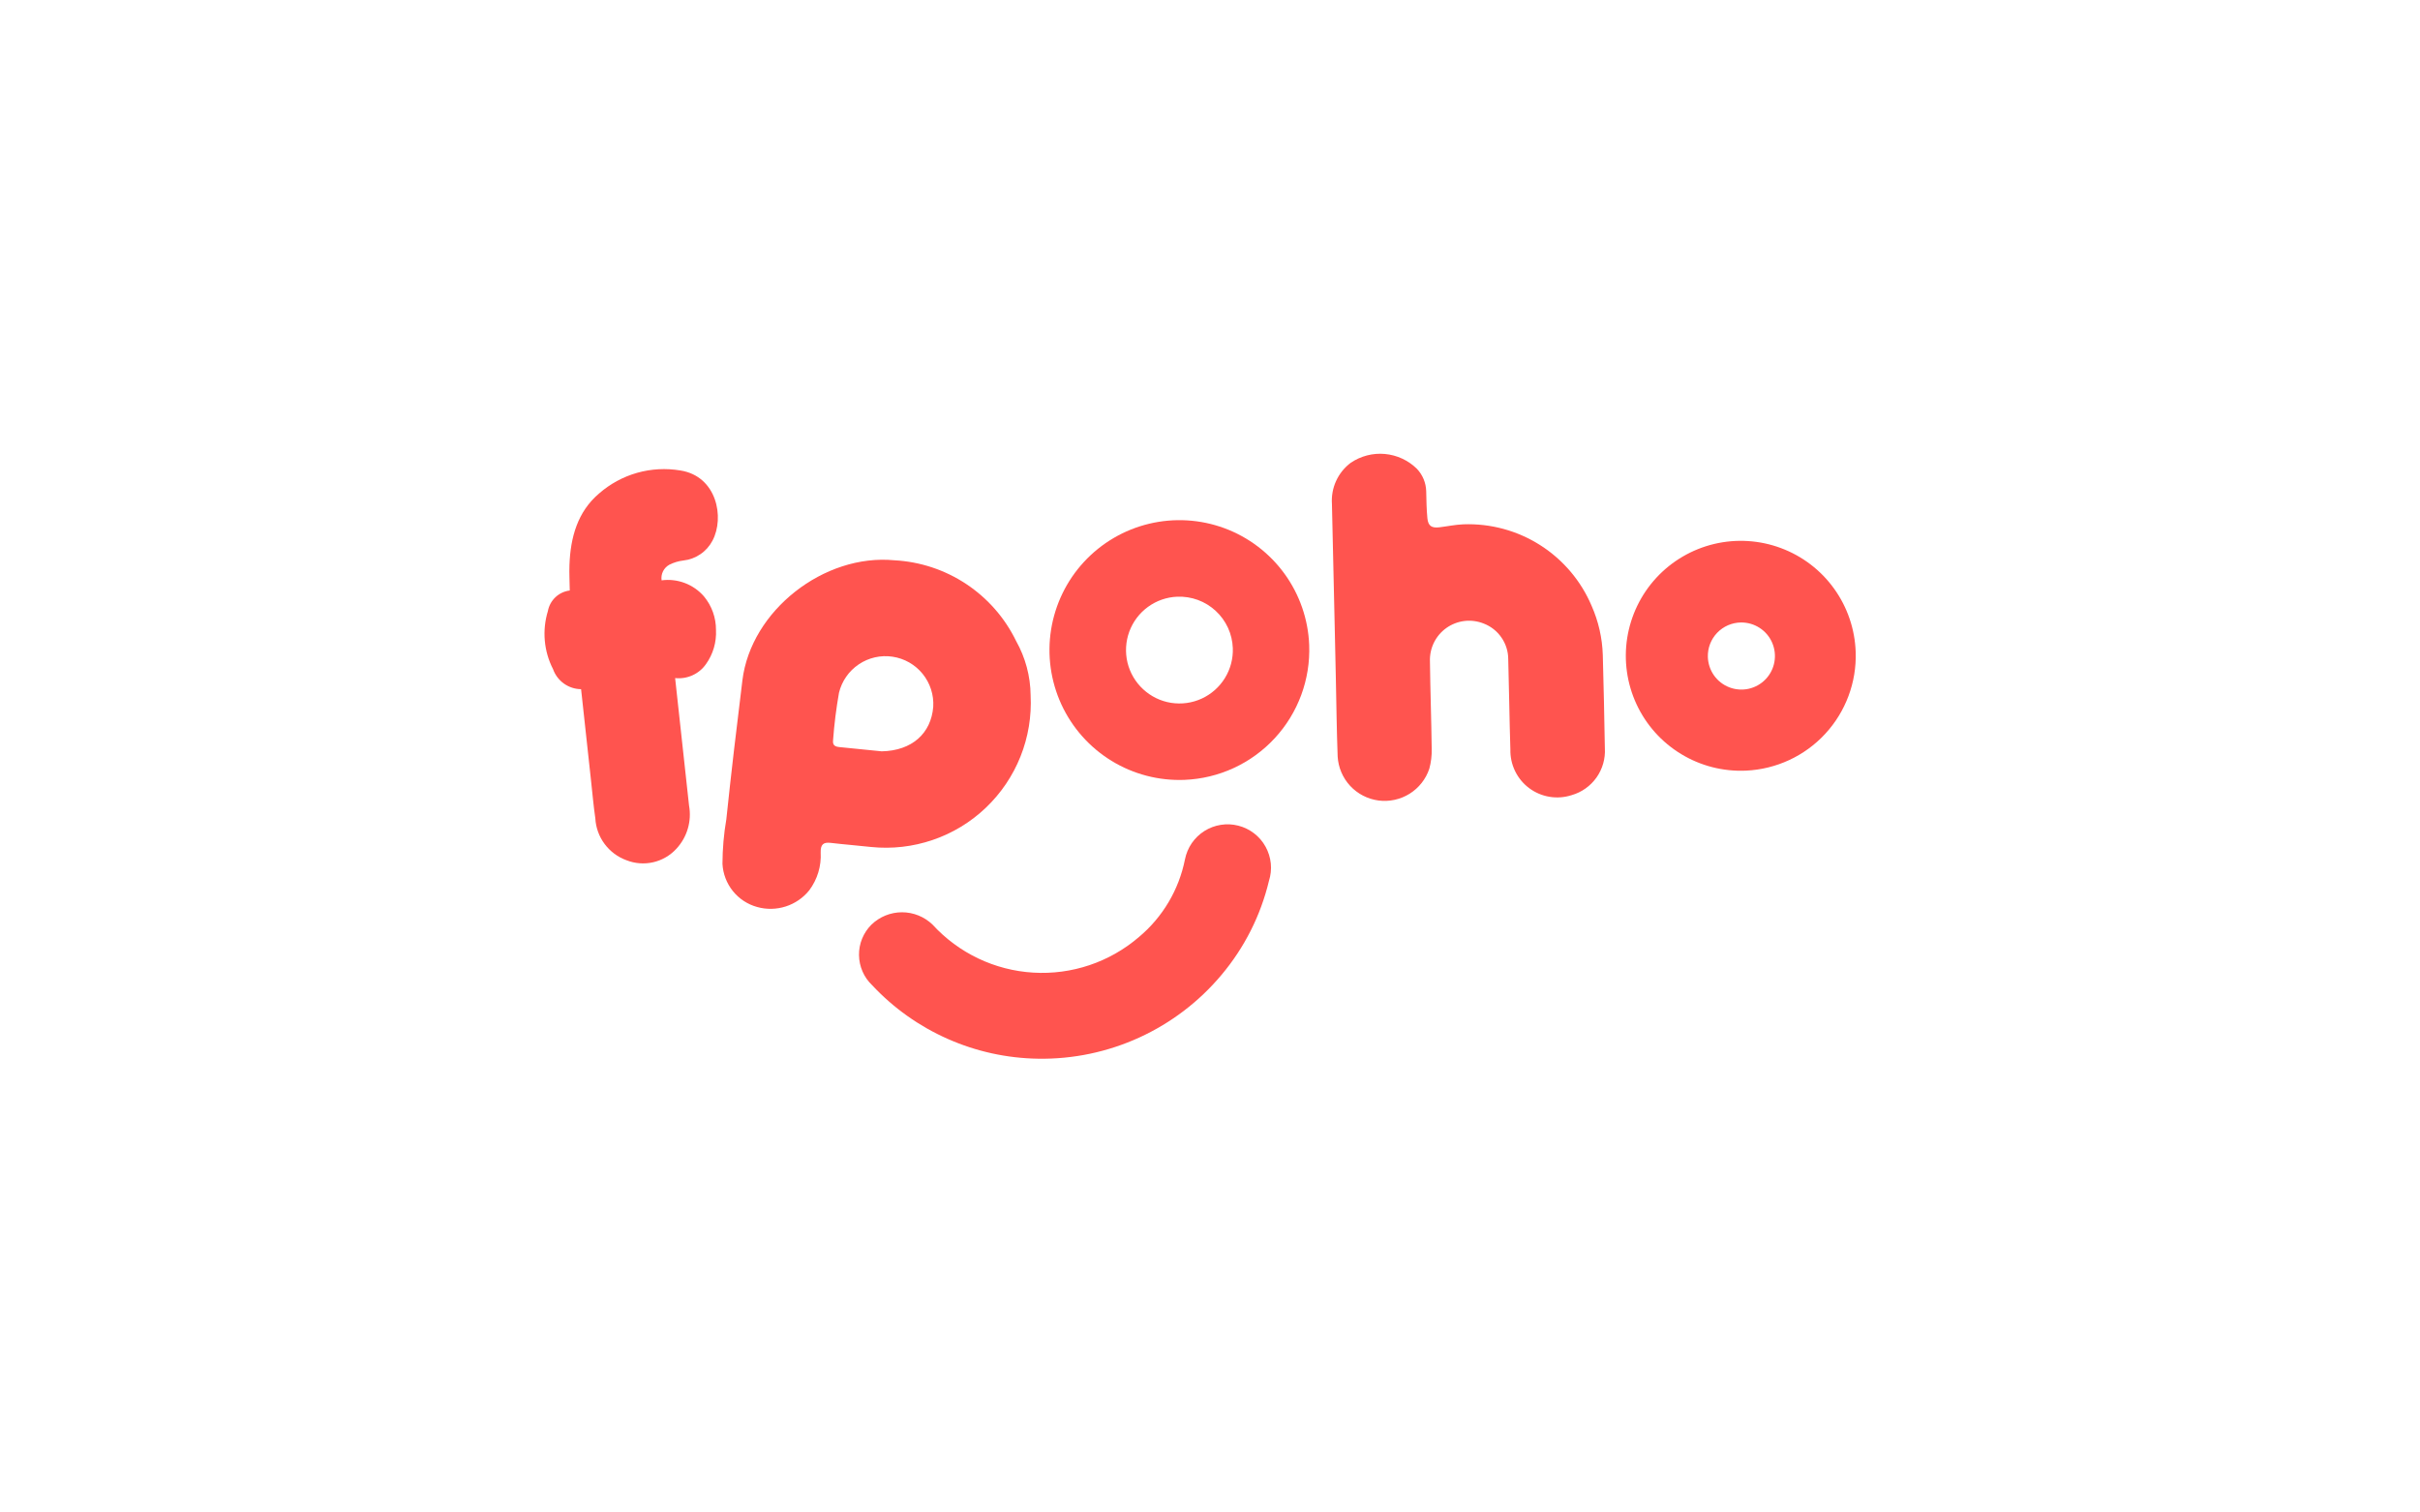
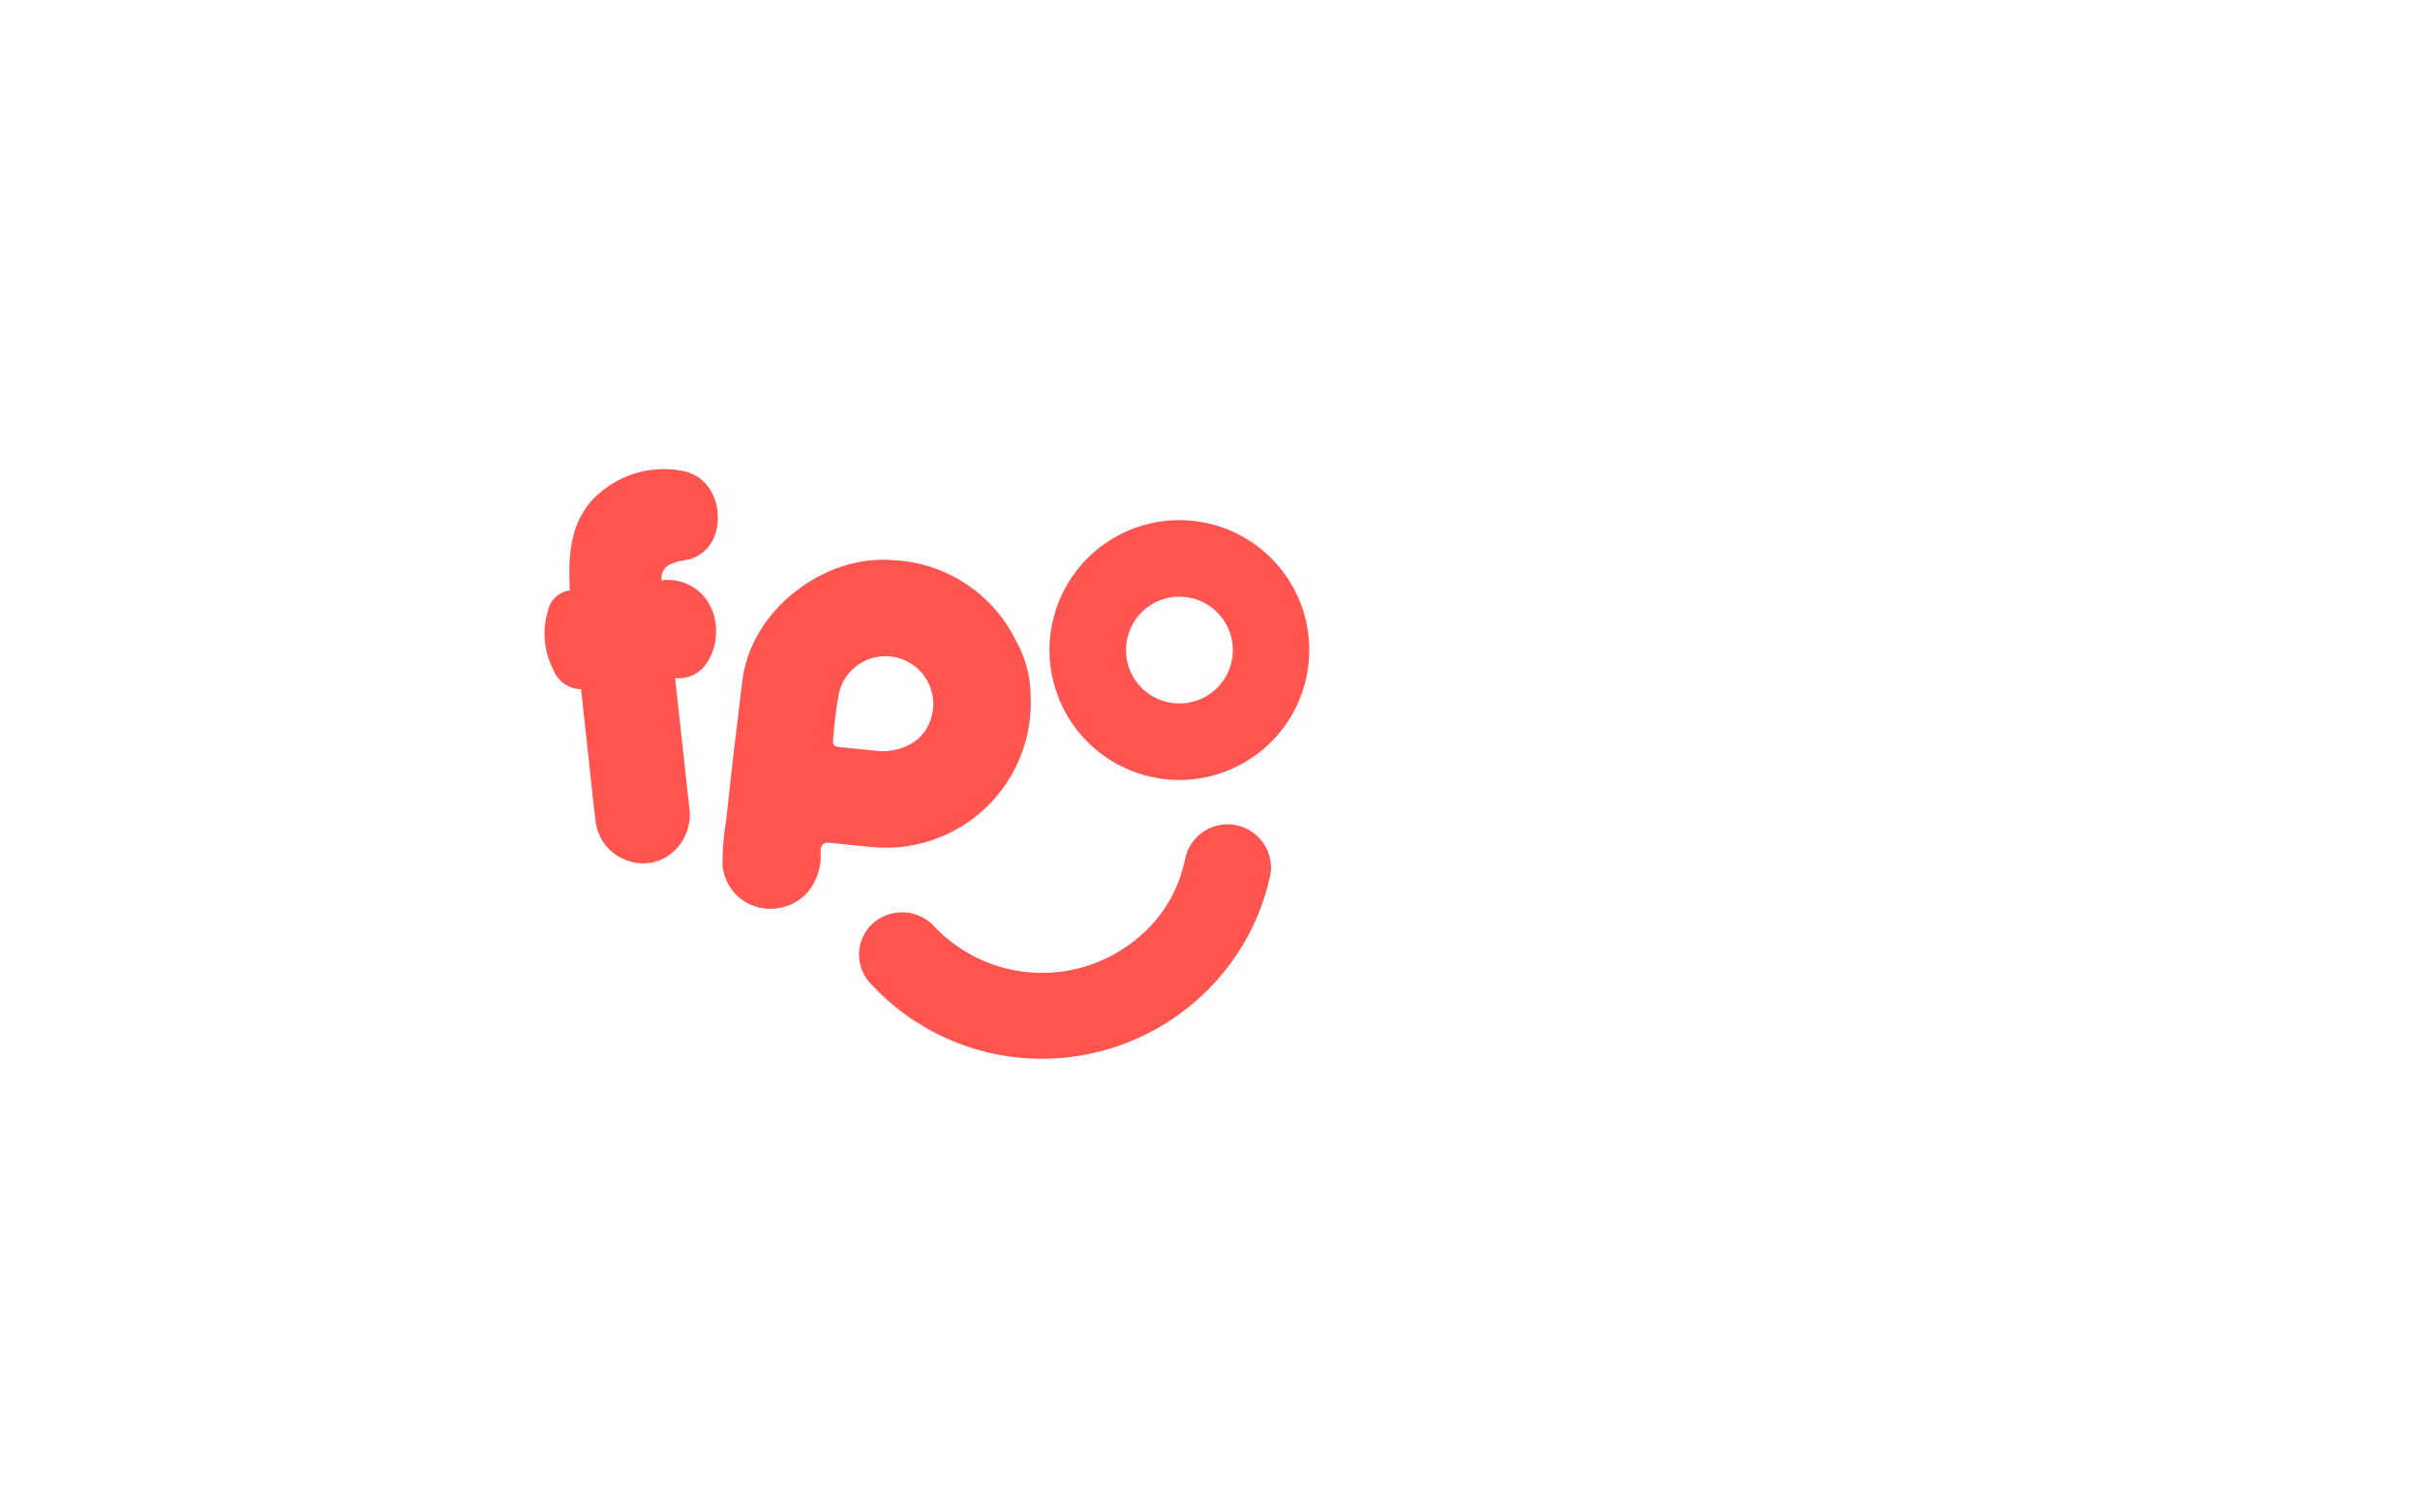
<svg xmlns="http://www.w3.org/2000/svg" width="80" height="50" viewBox="0 0 80 50" fill="none">
  <g clip-path="url(#clip0_5744_15105)">
-     <path d="M44.124 20.774C44.092 19.402 44.063 18.03 44.031 16.661C44.013 16.4 44.059 16.139 44.168 15.901C44.276 15.663 44.443 15.456 44.652 15.299C44.983 15.075 45.381 14.971 45.779 15.007C46.178 15.043 46.551 15.215 46.837 15.495C47.029 15.695 47.139 15.96 47.147 16.237C47.154 16.536 47.157 16.832 47.186 17.13C47.211 17.386 47.325 17.461 47.579 17.432C47.846 17.4 48.11 17.343 48.377 17.333C49.274 17.3 50.159 17.54 50.915 18.021C51.672 18.503 52.265 19.202 52.615 20.027C52.842 20.541 52.968 21.093 52.985 21.655C53.01 22.681 53.039 23.708 53.053 24.734C53.074 25.079 52.976 25.421 52.777 25.703C52.577 25.985 52.287 26.191 51.955 26.286C51.72 26.362 51.47 26.381 51.226 26.341C50.982 26.301 50.751 26.203 50.553 26.056C50.354 25.908 50.194 25.715 50.086 25.492C49.978 25.27 49.924 25.025 49.93 24.778C49.898 23.784 49.888 22.785 49.859 21.787C49.858 21.532 49.779 21.283 49.633 21.073C49.488 20.863 49.282 20.702 49.043 20.611C48.842 20.532 48.625 20.503 48.41 20.529C48.196 20.555 47.991 20.634 47.815 20.759C47.639 20.884 47.497 21.051 47.402 21.245C47.307 21.439 47.262 21.654 47.271 21.87C47.282 22.832 47.318 23.794 47.329 24.757C47.335 24.978 47.308 25.199 47.25 25.412C47.136 25.756 46.905 26.048 46.598 26.24C46.291 26.431 45.927 26.51 45.569 26.463C45.21 26.415 44.879 26.244 44.633 25.979C44.387 25.713 44.241 25.371 44.22 25.01C44.188 24.147 44.178 23.281 44.16 22.418C44.145 21.873 44.135 21.324 44.124 20.775V20.774Z" fill="#FF544F" />
-     <path d="M57.716 25.476C56.963 25.509 56.218 25.319 55.574 24.927C54.929 24.536 54.416 23.962 54.099 23.279C53.782 22.595 53.675 21.833 53.792 21.088C53.91 20.344 54.245 19.651 54.757 19.098C55.269 18.545 55.934 18.157 56.667 17.982C57.4 17.808 58.169 17.855 58.875 18.119C59.581 18.382 60.193 18.849 60.632 19.461C61.072 20.073 61.32 20.802 61.345 21.555C61.378 22.555 61.015 23.527 60.336 24.261C59.657 24.995 58.715 25.431 57.716 25.476ZM56.458 21.715C56.464 21.934 56.534 22.146 56.66 22.326C56.786 22.505 56.962 22.642 57.166 22.721C57.37 22.8 57.593 22.817 57.807 22.77C58.02 22.722 58.215 22.613 58.367 22.455C58.518 22.297 58.62 22.098 58.658 21.882C58.697 21.667 58.67 21.445 58.583 21.244C58.496 21.043 58.351 20.873 58.167 20.755C57.983 20.636 57.768 20.575 57.549 20.578C57.402 20.58 57.258 20.612 57.123 20.67C56.989 20.729 56.867 20.813 56.766 20.919C56.664 21.025 56.585 21.15 56.532 21.286C56.479 21.423 56.454 21.569 56.458 21.715Z" fill="#FF544F" />
    <path d="M22.318 22.415C22.332 22.529 22.339 22.6 22.346 22.672C22.489 23.991 22.633 25.309 22.778 26.628C22.824 26.882 22.811 27.144 22.738 27.392C22.666 27.64 22.537 27.867 22.361 28.057C22.157 28.28 21.89 28.436 21.595 28.504C21.3 28.572 20.992 28.549 20.71 28.438C20.422 28.334 20.17 28.146 19.987 27.9C19.803 27.654 19.697 27.359 19.68 27.052C19.619 26.635 19.584 26.215 19.537 25.794C19.438 24.867 19.334 23.937 19.234 23.008C19.224 22.937 19.216 22.865 19.209 22.783C19.006 22.781 18.808 22.716 18.642 22.598C18.477 22.48 18.351 22.314 18.283 22.122C17.978 21.529 17.917 20.84 18.112 20.201C18.144 20.026 18.232 19.865 18.362 19.742C18.492 19.62 18.658 19.542 18.835 19.521C18.832 19.239 18.814 18.961 18.825 18.683C18.857 17.76 19.095 16.915 19.805 16.313C20.169 15.995 20.598 15.762 21.063 15.63C21.528 15.499 22.016 15.473 22.492 15.553C23.69 15.739 23.965 17.104 23.551 17.877C23.456 18.056 23.32 18.209 23.152 18.322C22.985 18.436 22.793 18.507 22.592 18.529C22.43 18.548 22.273 18.595 22.128 18.668C22.037 18.718 21.964 18.794 21.918 18.886C21.872 18.979 21.856 19.083 21.871 19.185C22.13 19.15 22.393 19.181 22.637 19.273C22.881 19.365 23.099 19.517 23.27 19.714C23.53 20.026 23.671 20.42 23.669 20.826C23.689 21.23 23.572 21.628 23.337 21.956C23.224 22.117 23.07 22.244 22.89 22.325C22.711 22.406 22.514 22.437 22.318 22.416L22.318 22.415Z" fill="#FF544F" />
    <path d="M34.07 22.985C34.105 23.675 33.992 24.365 33.736 25.007C33.48 25.649 33.088 26.228 32.587 26.705C32.087 27.181 31.489 27.544 30.834 27.767C30.18 27.991 29.486 28.07 28.798 28C28.356 27.95 27.914 27.918 27.472 27.865C27.219 27.832 27.123 27.915 27.13 28.182C27.155 28.63 27.021 29.072 26.752 29.432C26.551 29.682 26.28 29.868 25.974 29.966C25.668 30.064 25.34 30.071 25.031 29.984C24.713 29.897 24.432 29.712 24.226 29.456C24.02 29.199 23.9 28.884 23.883 28.556C23.885 28.062 23.927 27.57 24.011 27.084C24.171 25.551 24.353 24.022 24.542 22.493C24.823 20.183 27.244 18.297 29.568 18.522C30.415 18.567 31.235 18.838 31.942 19.307C32.649 19.776 33.218 20.425 33.589 21.188C33.898 21.737 34.064 22.355 34.07 22.985ZM29.143 24.838C30.156 24.817 30.78 24.24 30.851 23.366C30.874 22.972 30.749 22.583 30.5 22.276C30.251 21.969 29.896 21.767 29.505 21.709C29.115 21.65 28.716 21.741 28.389 21.962C28.061 22.182 27.828 22.518 27.735 22.902C27.643 23.424 27.577 23.949 27.539 24.477C27.521 24.645 27.614 24.684 27.757 24.698C28.259 24.748 28.757 24.798 29.143 24.837L29.143 24.838Z" fill="#FF544F" />
    <path d="M39.156 25.781C38.307 25.814 37.467 25.595 36.743 25.151C36.019 24.707 35.443 24.058 35.087 23.287C34.732 22.515 34.613 21.656 34.746 20.817C34.88 19.978 35.258 19.197 35.835 18.574C36.412 17.95 37.161 17.512 37.987 17.314C38.813 17.116 39.679 17.167 40.476 17.461C41.273 17.756 41.964 18.28 42.463 18.967C42.962 19.654 43.246 20.474 43.279 21.323C43.322 22.461 42.913 23.569 42.139 24.405C41.366 25.241 40.293 25.736 39.156 25.781ZM38.916 19.726C38.568 19.74 38.231 19.857 37.949 20.063C37.667 20.268 37.453 20.553 37.332 20.88C37.212 21.208 37.191 21.564 37.272 21.903C37.354 22.242 37.534 22.549 37.791 22.786C38.047 23.023 38.367 23.179 38.712 23.234C39.056 23.288 39.41 23.24 39.727 23.094C40.044 22.948 40.31 22.712 40.493 22.415C40.676 22.118 40.767 21.773 40.754 21.424C40.745 21.192 40.691 20.964 40.594 20.752C40.496 20.541 40.359 20.351 40.188 20.194C40.017 20.036 39.817 19.913 39.599 19.833C39.381 19.753 39.149 19.717 38.916 19.726V19.726Z" fill="#FF544F" />
    <path d="M34.322 34.999C33.29 34.984 32.273 34.762 31.33 34.344C30.386 33.927 29.537 33.324 28.833 32.571C28.697 32.442 28.588 32.288 28.514 32.117C28.439 31.945 28.399 31.761 28.397 31.574C28.394 31.387 28.429 31.202 28.5 31.029C28.571 30.856 28.675 30.699 28.808 30.567C29.079 30.305 29.441 30.158 29.818 30.158C30.195 30.158 30.558 30.305 30.829 30.567C31.69 31.508 32.883 32.077 34.157 32.153C35.429 32.23 36.682 31.808 37.65 30.977C38.435 30.32 38.972 29.415 39.172 28.411C39.21 28.219 39.286 28.037 39.396 27.875C39.507 27.714 39.648 27.577 39.814 27.472C39.979 27.368 40.164 27.298 40.357 27.268C40.55 27.237 40.747 27.246 40.936 27.295C41.126 27.343 41.303 27.43 41.458 27.549C41.613 27.668 41.742 27.818 41.836 27.989C41.931 28.16 41.99 28.349 42.01 28.543C42.029 28.738 42.008 28.934 41.949 29.12C41.675 30.264 41.138 31.327 40.381 32.227C39.641 33.111 38.713 33.818 37.664 34.298C36.616 34.777 35.474 35.017 34.322 34.999Z" fill="#FF544F" />
  </g>
  <defs>
    <clipPath id="clip0_5744_15105">
      <rect width="43.345" height="20" fill="white" transform="translate(18 15)" />
    </clipPath>
  </defs>
</svg>